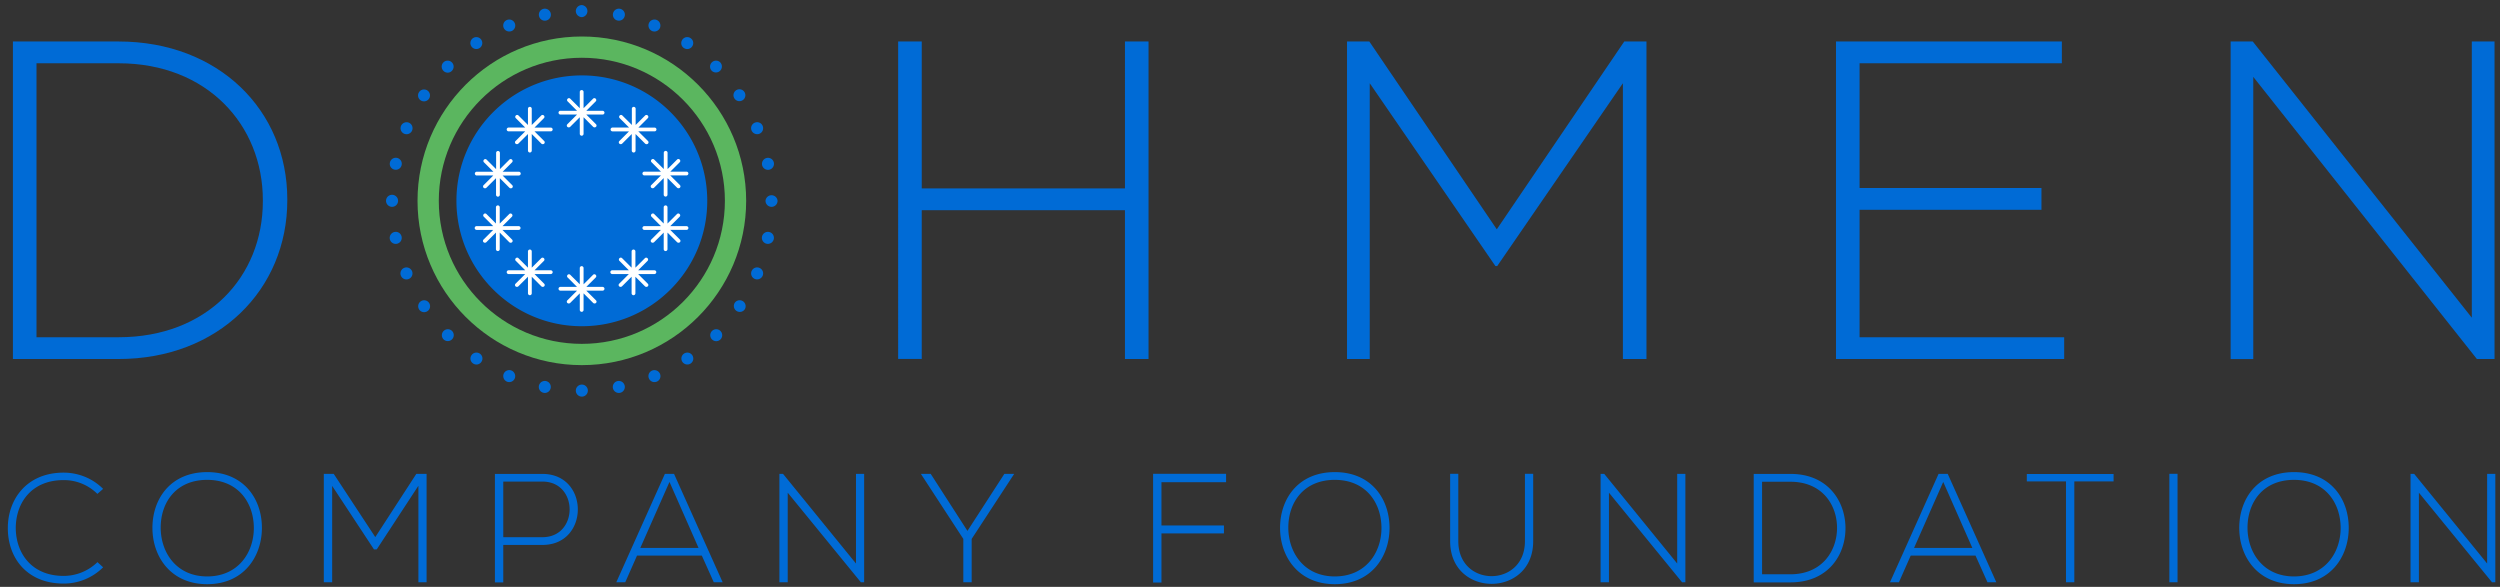
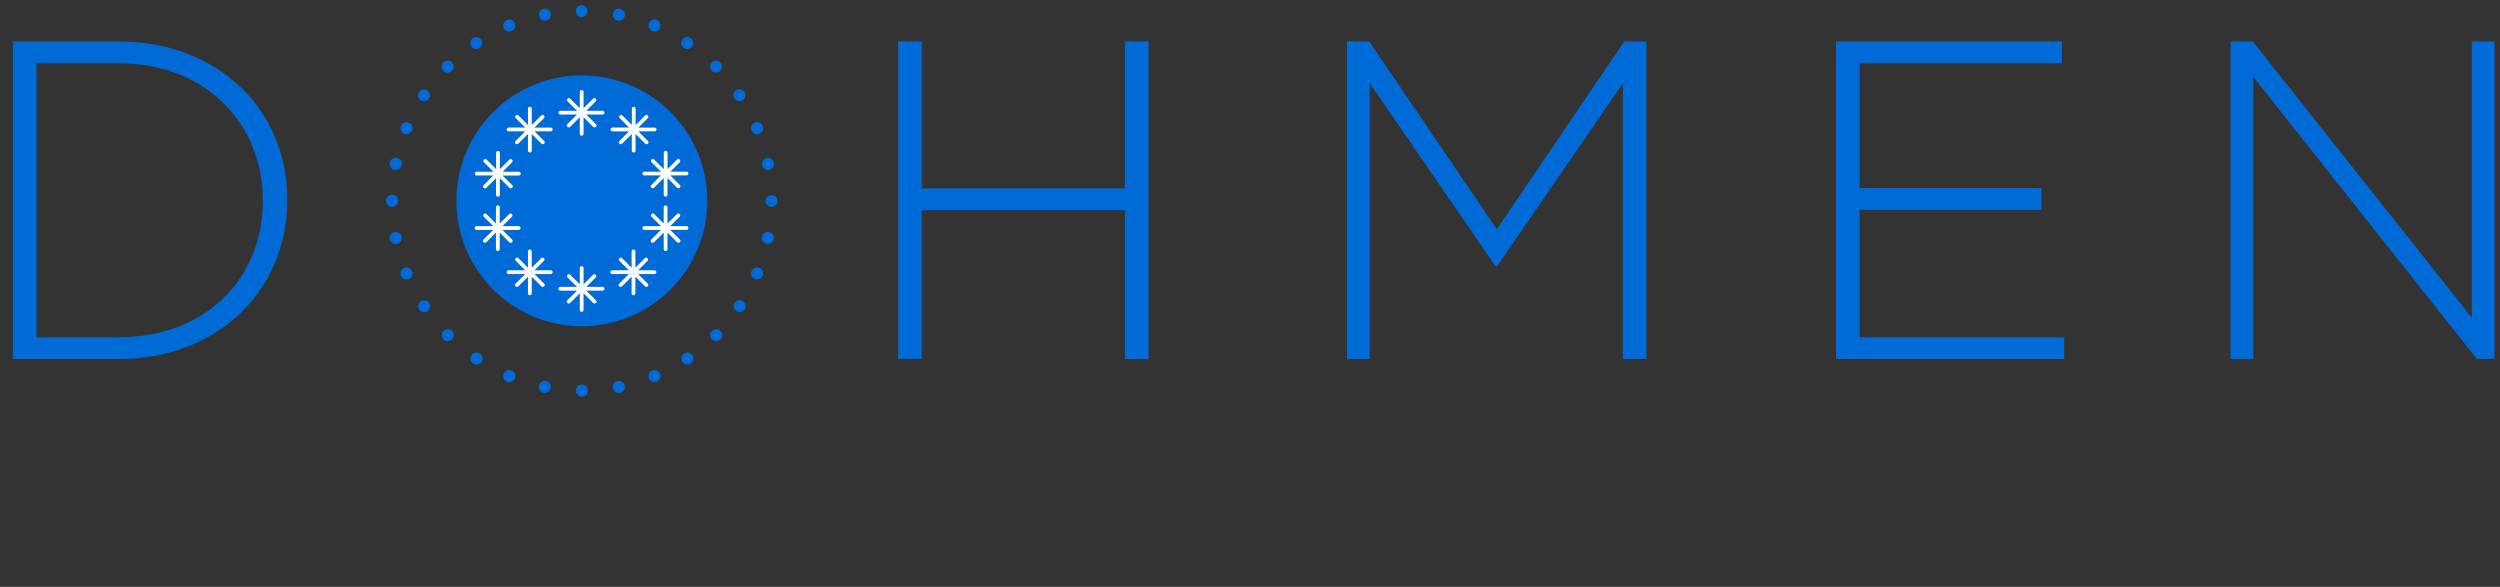
<svg xmlns="http://www.w3.org/2000/svg" width="213" height="50" fill="none">
  <rect width="100%" height="100%" fill="#333333" stroke="none" />
-   <path d="M8.785 48.335A4.752 4.752 0 0 1 5.42 49.72c-3.117 0-4.737-2.178-4.752-4.672-.03-2.47 1.584-4.78 4.752-4.78 1.217 0 2.442.461 3.366 1.385l-.491.425a4.042 4.042 0 0 0-2.882-1.173c-2.692 0-4.078 1.9-4.07 4.121.03 2.164 1.4 4.041 4.07 4.041a4.134 4.134 0 0 0 2.89-1.173l.483.44zM22.315 45.005c-.015 2.428-1.555 4.767-4.664 4.767-3.11 0-4.664-2.354-4.664-4.796 0-2.478 1.547-4.752 4.664-4.752s4.679 2.288 4.664 4.782zm-8.624-.014c.015 2.083 1.335 4.121 3.96 4.121 2.64 0 3.975-2.031 3.975-4.121 0-2.142-1.32-4.107-3.975-4.107-2.655 0-3.975 1.929-3.96 4.107zM35.64 41.398l-3.542 5.411h-.235L28.3 41.398v8.213h-.711v-9.24h.843l3.542 5.39 3.498-5.39h.873v9.24h-.697v-8.213h-.007zM42.878 46.42v3.198h-.712v-9.24h4.056c4.011 0 4.011 6.05 0 6.05h-3.344v-.007zm0-5.39v4.738h3.344c3.08 0 3.08-4.737 0-4.737h-3.344zM60.815 49.61l-1.02-2.273h-5.521l-1.005 2.274h-.762l4.143-9.24h.777l4.144 9.24h-.756zm-1.298-2.925L57.04 41.06l-2.486 5.625h4.964zM66.711 40.37l6.219 7.642v-7.641h.696v9.24h-.278l-6.234-7.634v7.634h-.71v-9.24h.307zM82.075 45.915l-3.608-5.53v-.014h.828l3.132 4.862 3.146-4.862h.828v.014l-3.615 5.53v3.696h-.711v-3.696zM98.956 44.77h5.324v.675h-5.324v4.188h-.712V40.37h6.219v.711h-5.507v3.689zM118.389 45.005c-.015 2.428-1.555 4.767-4.664 4.767s-4.664-2.354-4.664-4.796c0-2.478 1.547-4.752 4.664-4.752s4.671 2.288 4.664 4.782zm-8.624-.014c.015 2.083 1.335 4.121 3.96 4.121 2.64 0 3.975-2.031 3.975-4.121 0-2.142-1.32-4.107-3.975-4.107-2.655 0-3.975 1.929-3.96 4.107zM130.628 40.37v5.743c0 4.833-7.076 4.847-7.076 0V40.37h.696v5.742c0 3.974 5.676 3.96 5.676 0V40.37h.704zM136.678 40.37l6.219 7.642v-7.641h.697v9.24h-.279l-6.233-7.634v7.634h-.712v-9.24h.308zM157.234 44.888c.051 2.354-1.452 4.73-4.686 4.73h-3.131v-9.24h3.131c3.124-.007 4.635 2.237 4.686 4.51zm-7.106-3.843v7.884h2.413c2.75 0 4.011-2.06 3.974-4.04-.036-1.93-1.305-3.844-3.974-3.844h-2.413zM169.334 49.61l-1.02-2.273h-5.522l-1.004 2.274h-.763l4.143-9.24h.778l4.143 9.24h-.755zm-1.291-2.925-2.479-5.625-2.486 5.625h4.965zM176.029 41.016h-3.344v-.63h7.392v.63h-3.344v8.595h-.711v-8.595h.007zM184.829 49.61v-9.24h.697v9.24h-.697zM200.112 45.005c-.015 2.428-1.555 4.767-4.664 4.767-3.11 0-4.664-2.354-4.664-4.796 0-2.478 1.547-4.752 4.664-4.752 3.116 0 4.678 2.288 4.664 4.782zm-8.624-.014c.014 2.083 1.334 4.121 3.96 4.121 2.64 0 3.974-2.031 3.974-4.121 0-2.142-1.32-4.107-3.974-4.107-2.655 0-3.968 1.929-3.96 4.107zM205.685 40.37l6.219 7.642v-7.641h.697v9.24h-.279l-6.233-7.634v7.634h-.712v-9.24h.308z" fill="#006BD6" />
-   <path d="M49.573 31.109c-7.722 0-14-6.278-14-14s6.278-13.999 14-13.999 14 6.277 14 14c0 7.721-6.278 13.999-14 13.999zm0-26.188c-6.717 0-12.188 5.464-12.188 12.188 0 6.725 5.463 12.188 12.188 12.188 6.725 0 12.188-5.47 12.188-12.188 0-6.717-5.47-12.188-12.188-12.188z" fill="#5BB65F" />
  <path d="M49.06.947c0-.279.227-.514.513-.514a.515.515 0 0 1 0 1.027.525.525 0 0 1-.513-.513zm-3.139.403a.51.51 0 0 1 .403-.601.515.515 0 0 1 .602.403.51.51 0 0 1-.404.601.506.506 0 0 1-.601-.403zm-3.007 1.02a.507.507 0 0 1 .279-.668.51.51 0 0 1 .667.279.507.507 0 0 1-.278.667.52.52 0 0 1-.668-.279zm-2.75 1.583a.507.507 0 1 1 .842-.565.507.507 0 0 1-.842.565zm-2.383 2.083a.509.509 0 1 1 .719 0 .496.496 0 0 1-.719 0zm-1.936 2.515a.502.502 0 0 1-.14-.704.508.508 0 1 1 .14.704zm-1.68 2.178a.52.52 0 0 1 .668-.278c.264.11.381.403.279.667a.513.513 0 0 1-.668.279.51.51 0 0 1-.278-.668zm-.945 3.124a.511.511 0 1 1 .403.602.506.506 0 0 1-.403-.602zm.183 3.77a.515.515 0 0 1-.513-.514c0-.278.227-.513.513-.513.279 0 .513.227.513.513a.515.515 0 0 1-.513.514zm.814 2.544a.51.51 0 0 1-.403.602.51.51 0 0 1-.602-.404.515.515 0 0 1 .404-.601.506.506 0 0 1 .601.403zm.887 2.934a.507.507 0 0 1-.278.667.507.507 0 0 1-.668-.279.51.51 0 0 1 .279-.667.516.516 0 0 1 .667.279zm1.452 2.706a.507.507 0 1 1-.842.565.507.507 0 0 1 .842-.565zm1.944 2.376a.509.509 0 1 1-.721.718.509.509 0 0 1 .72-.718zm2.376 1.943a.5.5 0 0 1 .139.704.502.502 0 0 1-.704.14.5.5 0 0 1-.14-.705.507.507 0 0 1 .705-.139zm2.984 2.112a.513.513 0 0 1-.667.279.52.52 0 0 1-.279-.668.513.513 0 0 1 .668-.278c.256.11.381.41.278.667zm3.058.829a.511.511 0 1 1-.403-.601.51.51 0 0 1 .403.6zm3.168.212a.515.515 0 0 1-.513.514.515.515 0 0 1-.513-.514c0-.278.227-.513.513-.513.279 0 .513.227.513.513zm3.139-.41a.51.51 0 0 1-.403.601.515.515 0 0 1-.602-.403.511.511 0 1 1 1.005-.198zm3.007-1.02a.507.507 0 0 1-.279.668.51.51 0 0 1-.667-.279.507.507 0 0 1 .278-.667.522.522 0 0 1 .668.278zm2.75-1.584a.507.507 0 1 1-.842.565.507.507 0 0 1 .842-.565zm2.383-2.082a.509.509 0 1 1-.72.718.509.509 0 0 1 .72-.718zm1.936-2.516c.235.154.3.477.14.704a.508.508 0 0 1-.843-.565.506.506 0 0 1 .703-.139zm1.68-2.178a.52.52 0 0 1-.668.279.513.513 0 0 1-.279-.667.513.513 0 0 1 .668-.279.51.51 0 0 1 .278.667zm.945-3.124a.511.511 0 1 1-1.004-.198.511.511 0 0 1 .601-.403.506.506 0 0 1 .403.601zm.323-3.256a.515.515 0 0 1-.513.514.515.515 0 0 1-.514-.514.515.515 0 0 1 1.027 0zm-1.32-3.05a.515.515 0 0 1 .403-.602.51.51 0 0 1 .602.404.515.515 0 0 1-.404.601.517.517 0 0 1-.601-.403zm-.895-2.941a.507.507 0 0 1 .279-.667.507.507 0 0 1 .667.278.51.51 0 0 1-.278.668.522.522 0 0 1-.668-.279zM62.59 8.412a.507.507 0 1 1 .841-.565.507.507 0 0 1-.841.565zm-1.944-2.376a.509.509 0 1 1 .721-.719.509.509 0 0 1-.72.719zM58.27 4.093a.5.5 0 0 1-.139-.704.502.502 0 0 1 .704-.14.5.5 0 0 1 .14.704.507.507 0 0 1-.705.14zM55.286 1.98a.513.513 0 0 1 .667-.279.52.52 0 0 1 .279.667.513.513 0 0 1-.668.279.515.515 0 0 1-.278-.667zm-3.058-.829a.511.511 0 1 1 .403.601.506.506 0 0 1-.403-.601zM49.573 27.794c5.901 0 10.685-4.784 10.685-10.685 0-5.9-4.784-10.684-10.685-10.684-5.9 0-10.685 4.783-10.685 10.684 0 5.901 4.784 10.685 10.685 10.685z" fill="#006BD6" />
  <path d="M51.502 9.6a.163.163 0 0 1-.162.161h-1.386l.822.822a.155.155 0 0 1 0 .227.18.18 0 0 1-.235 0l-.821-.822v1.416a.163.163 0 0 1-.162.161.163.163 0 0 1-.16-.161V9.988l-.822.822a.18.18 0 0 1-.235 0 .155.155 0 0 1 0-.227l.821-.822h-1.415a.163.163 0 0 1-.161-.161c0-.088.073-.162.161-.162h1.415l-.799-.799a.155.155 0 0 1 0-.227.155.155 0 0 1 .227 0l.807.806V7.832c0-.088.073-.16.161-.16.088 0 .162.072.162.16v1.386l.806-.806a.155.155 0 0 1 .228 0 .155.155 0 0 1 0 .227l-.8.8h1.38c.094 0 .168.073.168.16zm0 15.004a.163.163 0 0 1-.162.161h-1.386l.822.822a.155.155 0 0 1 0 .227.18.18 0 0 1-.235 0l-.821-.822v1.416a.163.163 0 0 1-.162.161.163.163 0 0 1-.16-.161v-1.416l-.822.822a.18.18 0 0 1-.235 0 .155.155 0 0 1 0-.227l.821-.822h-1.415a.163.163 0 0 1-.161-.161c0-.088.073-.162.161-.162h1.415l-.799-.799a.155.155 0 0 1 0-.227.155.155 0 0 1 .227 0l.807.806v-1.386c0-.087.073-.16.161-.16.088 0 .162.073.162.16v1.387l.806-.807a.155.155 0 0 1 .228 0 .155.155 0 0 1 0 .227l-.8.8h1.38c.094 0 .168.073.168.16zM47.087 11.03a.163.163 0 0 1-.161.161H45.54l.821.821a.155.155 0 0 1 0 .228.18.18 0 0 1-.235 0l-.82-.822v1.416a.163.163 0 0 1-.162.161.163.163 0 0 1-.161-.161v-1.415l-.822.82a.18.18 0 0 1-.235 0 .155.155 0 0 1 0-.227l.822-.82h-1.415a.163.163 0 0 1-.162-.162c0-.088.074-.162.162-.162h1.415l-.8-.799a.155.155 0 0 1 0-.227.155.155 0 0 1 .228 0l.806.806V9.263c0-.088.074-.16.162-.16.088 0 .161.072.161.16v1.386l.807-.806a.155.155 0 0 1 .227 0 .155.155 0 0 1 0 .227l-.8.8h1.38c.095 0 .168.073.168.16zm4.935 0c0-.088.074-.162.162-.162h1.415l-.8-.799a.155.155 0 0 1 0-.227.155.155 0 0 1 .228 0l.807.806V9.263c0-.088.073-.16.161-.16.088 0 .162.072.162.16v1.386l.806-.806a.155.155 0 0 1 .227 0 .155.155 0 0 1 0 .227l-.799.8h1.379c.088 0 .161.073.161.16a.163.163 0 0 1-.161.162h-1.386l.821.821a.155.155 0 0 1 0 .228.18.18 0 0 1-.235 0l-.82-.822v1.416a.163.163 0 0 1-.162.161.163.163 0 0 1-.162-.161v-1.415l-.82.82a.18.18 0 0 1-.235 0 .155.155 0 0 1 0-.227l.82-.82h-1.415c-.08 0-.154-.074-.154-.162zm-4.935 12.159a.163.163 0 0 1-.161.16H45.54l.821.822a.155.155 0 0 1 0 .227.18.18 0 0 1-.235 0l-.82-.82v1.415a.163.163 0 0 1-.162.16.163.163 0 0 1-.161-.16v-1.416l-.822.821a.18.18 0 0 1-.235 0 .155.155 0 0 1 0-.227l.822-.821h-1.415a.163.163 0 0 1-.162-.162c0-.087.074-.16.162-.16h1.415l-.8-.8a.155.155 0 0 1 0-.228.155.155 0 0 1 .228 0l.806.807v-1.386c0-.088.074-.161.162-.161.088 0 .161.073.161.161v1.386l.807-.806a.155.155 0 0 1 .227 0 .155.155 0 0 1 0 .227l-.8.8h1.38c.095 0 .168.073.168.16zm8.83 0a.163.163 0 0 1-.162.16H54.37l.821.822a.155.155 0 0 1 0 .227.18.18 0 0 1-.235 0l-.82-.82v1.415a.163.163 0 0 1-.162.16.163.163 0 0 1-.161-.16v-1.416l-.822.821a.18.18 0 0 1-.235 0 .155.155 0 0 1 0-.227l.822-.821h-1.415a.163.163 0 0 1-.161-.162c0-.087.073-.16.16-.16h1.416l-.8-.8a.155.155 0 0 1 0-.228.155.155 0 0 1 .228 0l.807.807v-1.386c0-.088.073-.161.161-.161.088 0 .162.073.162.161v1.386l.806-.806a.155.155 0 0 1 .227 0 .155.155 0 0 1 0 .227l-.799.8h1.379c.102 0 .168.073.168.16zm.637-8.786v-1.386c0-.088.074-.161.162-.161.088 0 .161.073.161.161v1.386l.807-.806a.155.155 0 0 1 .227 0 .155.155 0 0 1 0 .227l-.8.8h1.38c.087 0 .16.072.16.16a.163.163 0 0 1-.16.162h-1.386l.82.821a.155.155 0 0 1 0 .228.18.18 0 0 1-.235 0l-.82-.822v1.415a.163.163 0 0 1-.162.162.163.163 0 0 1-.16-.162v-1.415l-.822.822a.18.18 0 0 1-.235 0 .155.155 0 0 1 0-.228l.821-.821h-1.415a.163.163 0 0 1-.161-.162c0-.088.073-.16.161-.16h1.415l-.799-.8a.155.155 0 0 1 0-.227.155.155 0 0 1 .227 0l.814.806zm-16.096.389c0-.088.073-.162.161-.162h1.416l-.8-.799a.155.155 0 0 1 0-.227.155.155 0 0 1 .227 0l.807.807v-1.386c0-.088.073-.162.161-.162.088 0 .162.074.162.162v1.386l.806-.807a.155.155 0 0 1 .228 0 .155.155 0 0 1 0 .227l-.8.8h1.38c.087 0 .16.073.16.16a.163.163 0 0 1-.16.162h-1.387l.821.822a.155.155 0 0 1 0 .227.18.18 0 0 1-.235 0l-.82-.821v1.415a.163.163 0 0 1-.162.161.163.163 0 0 1-.161-.161V15.18l-.822.82a.18.18 0 0 1-.235 0 .155.155 0 0 1 0-.226l.822-.822h-1.415c-.08 0-.154-.073-.154-.161zm18.194 4.635a.163.163 0 0 1-.162.16h-1.386l.822.822a.155.155 0 0 1 0 .228.18.18 0 0 1-.235 0l-.821-.822v1.415a.163.163 0 0 1-.162.162.163.163 0 0 1-.16-.162v-1.415l-.822.822a.18.18 0 0 1-.235 0 .155.155 0 0 1 0-.228l.821-.821h-1.415a.163.163 0 0 1-.161-.162c0-.087.073-.16.161-.16h1.415l-.799-.8a.155.155 0 0 1 0-.228.155.155 0 0 1 .227 0l.807.807V17.66c0-.088.073-.161.161-.161.088 0 .162.073.162.161v1.386l.806-.807a.155.155 0 0 1 .228 0 .155.155 0 0 1 0 .228l-.8.8h1.38c.094 0 .168.073.168.16zm-16.075.388v1.415a.163.163 0 0 1-.161.162.163.163 0 0 1-.162-.162v-1.415l-.82.822a.18.18 0 0 1-.235 0 .155.155 0 0 1 0-.228l.82-.821h-1.415a.163.163 0 0 1-.16-.162c0-.087.072-.16.16-.16h1.416l-.8-.8a.155.155 0 0 1 0-.228.155.155 0 0 1 .228 0l.806.807V17.66c0-.088.074-.161.162-.161.088 0 .161.073.161.161v1.386l.807-.807a.155.155 0 0 1 .227 0 .155.155 0 0 1 0 .228l-.8.8h1.38c.087 0 .16.073.16.16a.163.163 0 0 1-.16.162h-1.387l.822.821a.155.155 0 0 1 0 .228.18.18 0 0 1-.235 0l-.814-.822z" fill="#fff" />
  <path d="M1.1 3.535h9.005c8.5 0 14.373 5.838 14.373 13.45v.08c0 7.612-5.874 13.523-14.373 13.523H1.1V3.535zm9.005 25.198c7.539 0 12.29-5.14 12.29-11.594v-.08c0-6.418-4.751-11.668-12.29-11.668H3.109v23.342h6.996zM76.523 3.535h2.01v12.518h17.313V3.535h2.01v27.053h-2.01v-12.68H78.532v12.673h-2.01V3.535zM114.774 3.535h1.892l10.86 16.002 10.861-16.002h1.892v27.053h-2.009V7.092l-10.707 15.576h-.154L116.702 7.092v23.496h-1.936V3.535h.008zM156.427 3.535h19.243v1.856h-17.234v10.626h15.496v1.855h-15.496v10.86h17.432v1.856h-19.441V3.535zM190.043 3.535h1.892l18.663 23.533V3.535h1.936v27.053h-1.503L191.979 6.55v24.04h-1.929V3.534h-.007z" fill="#006BD6" />
</svg>